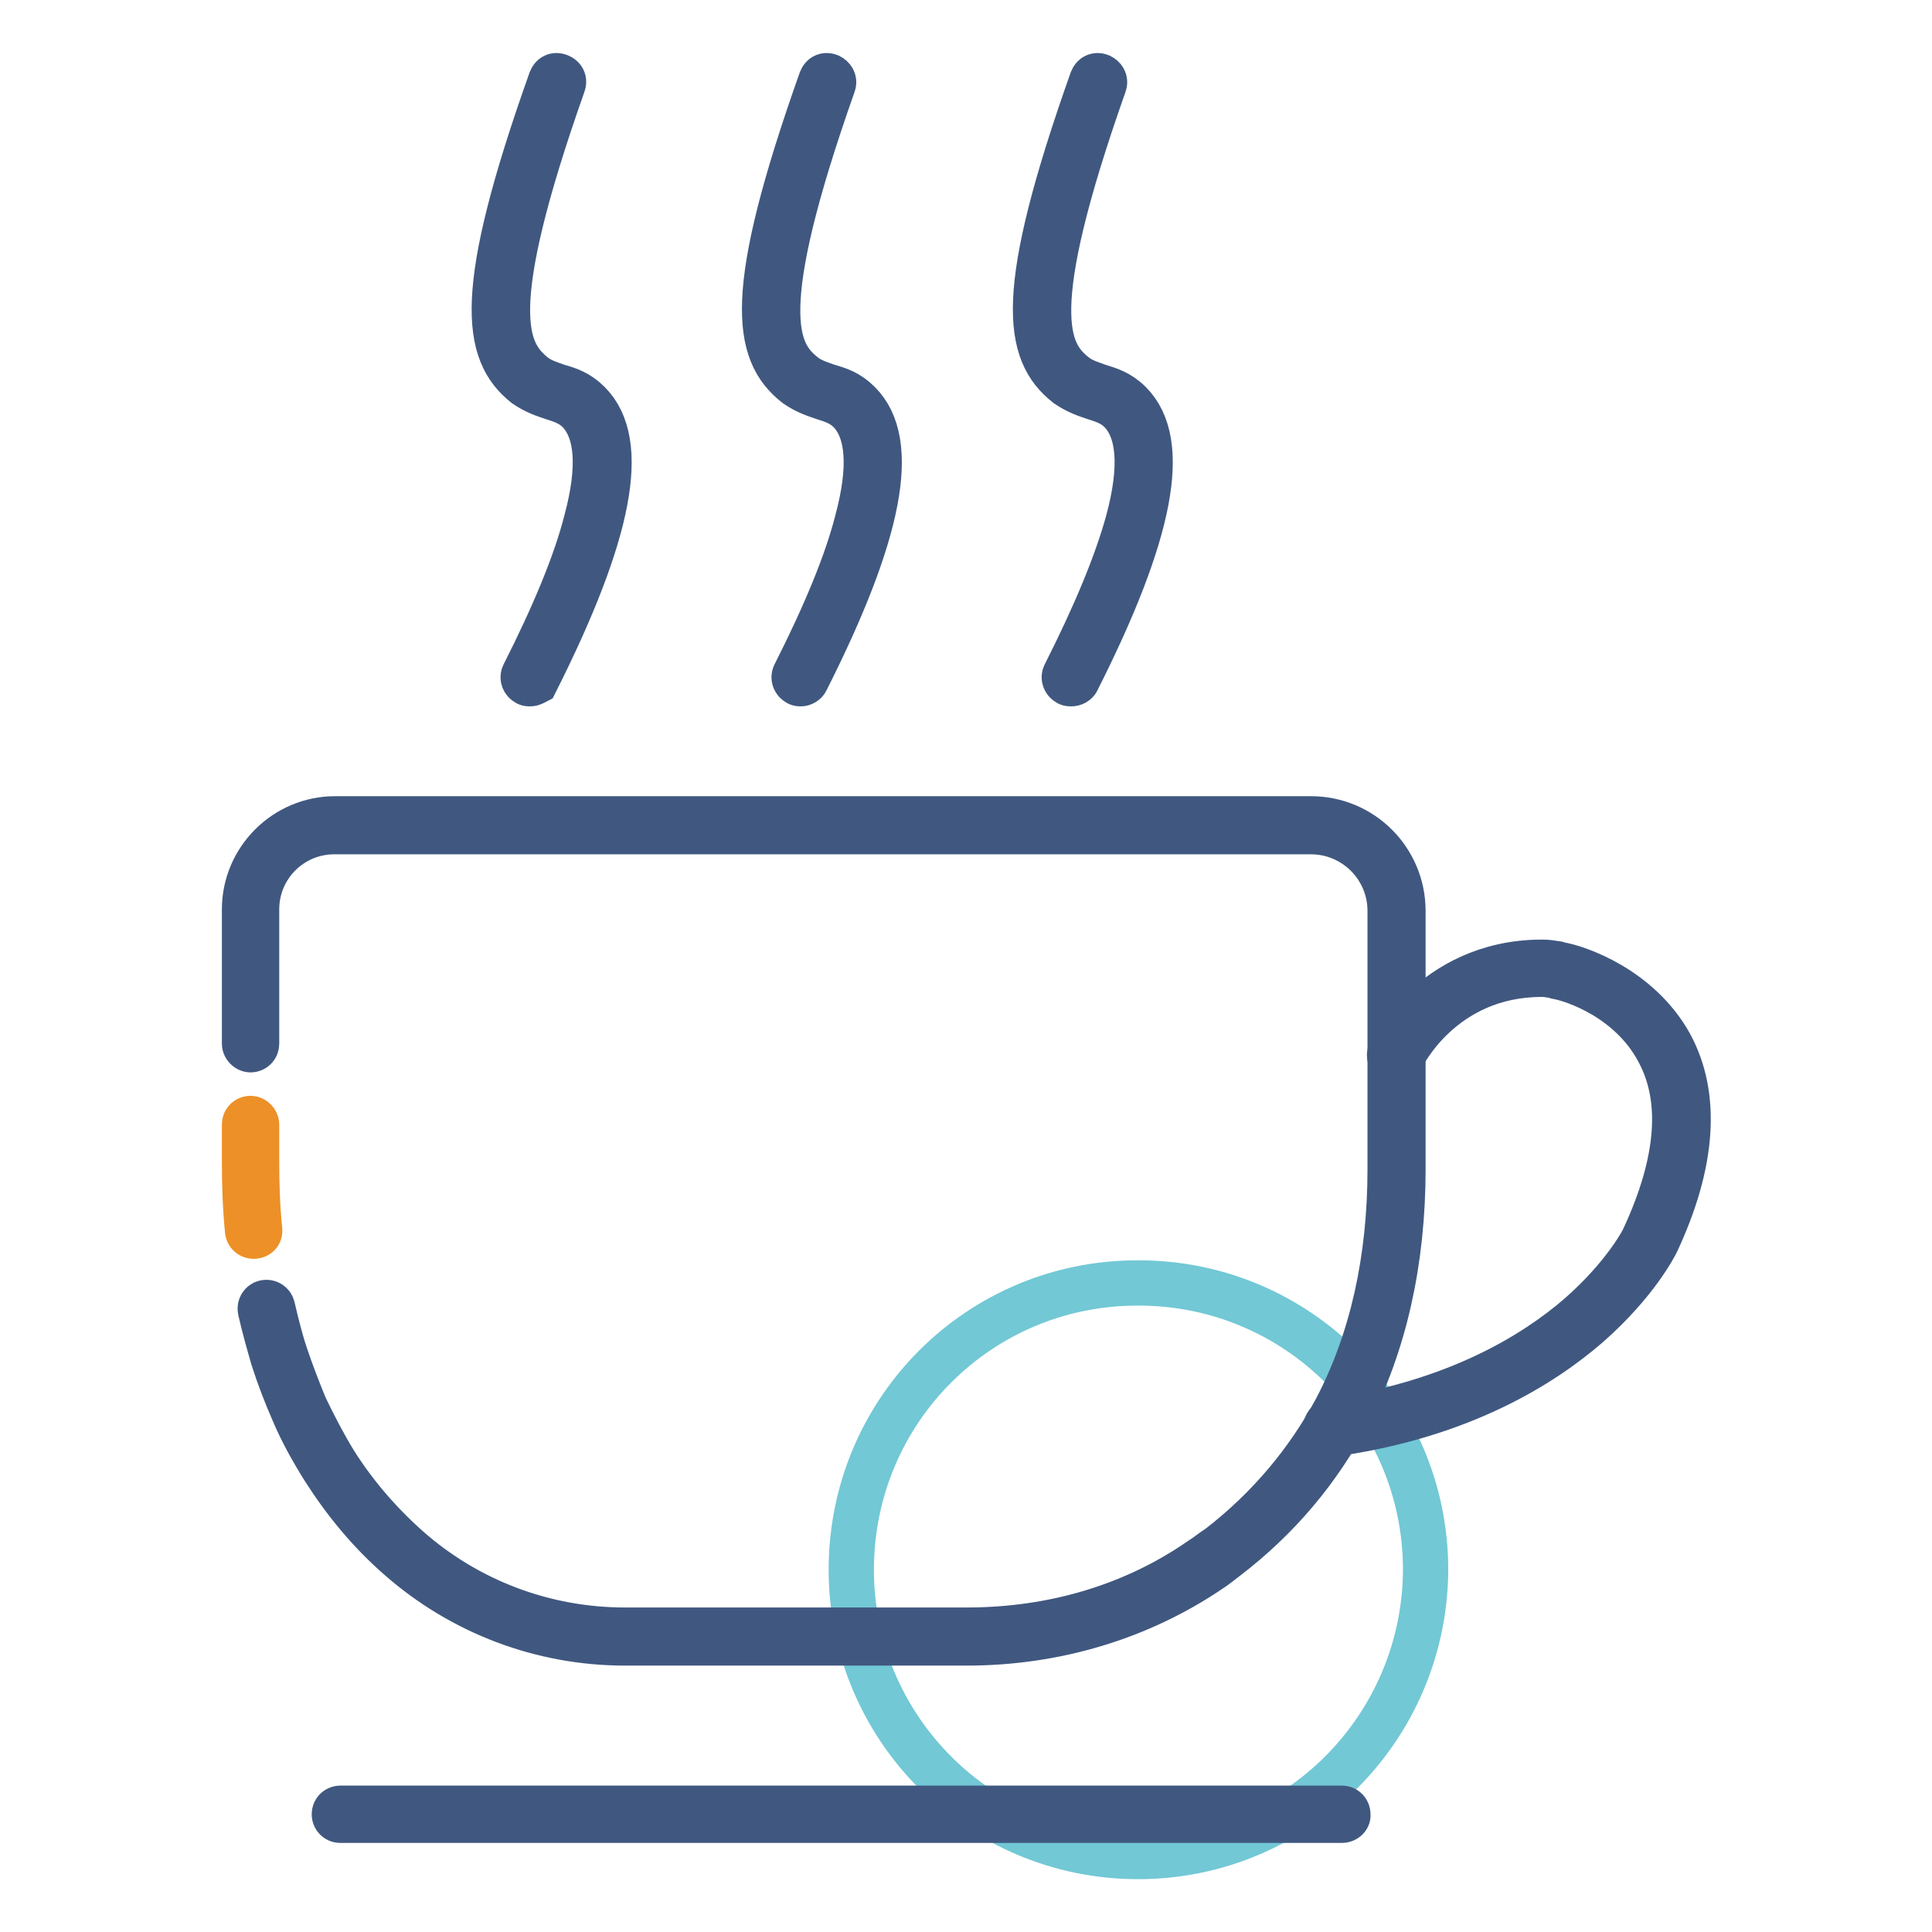
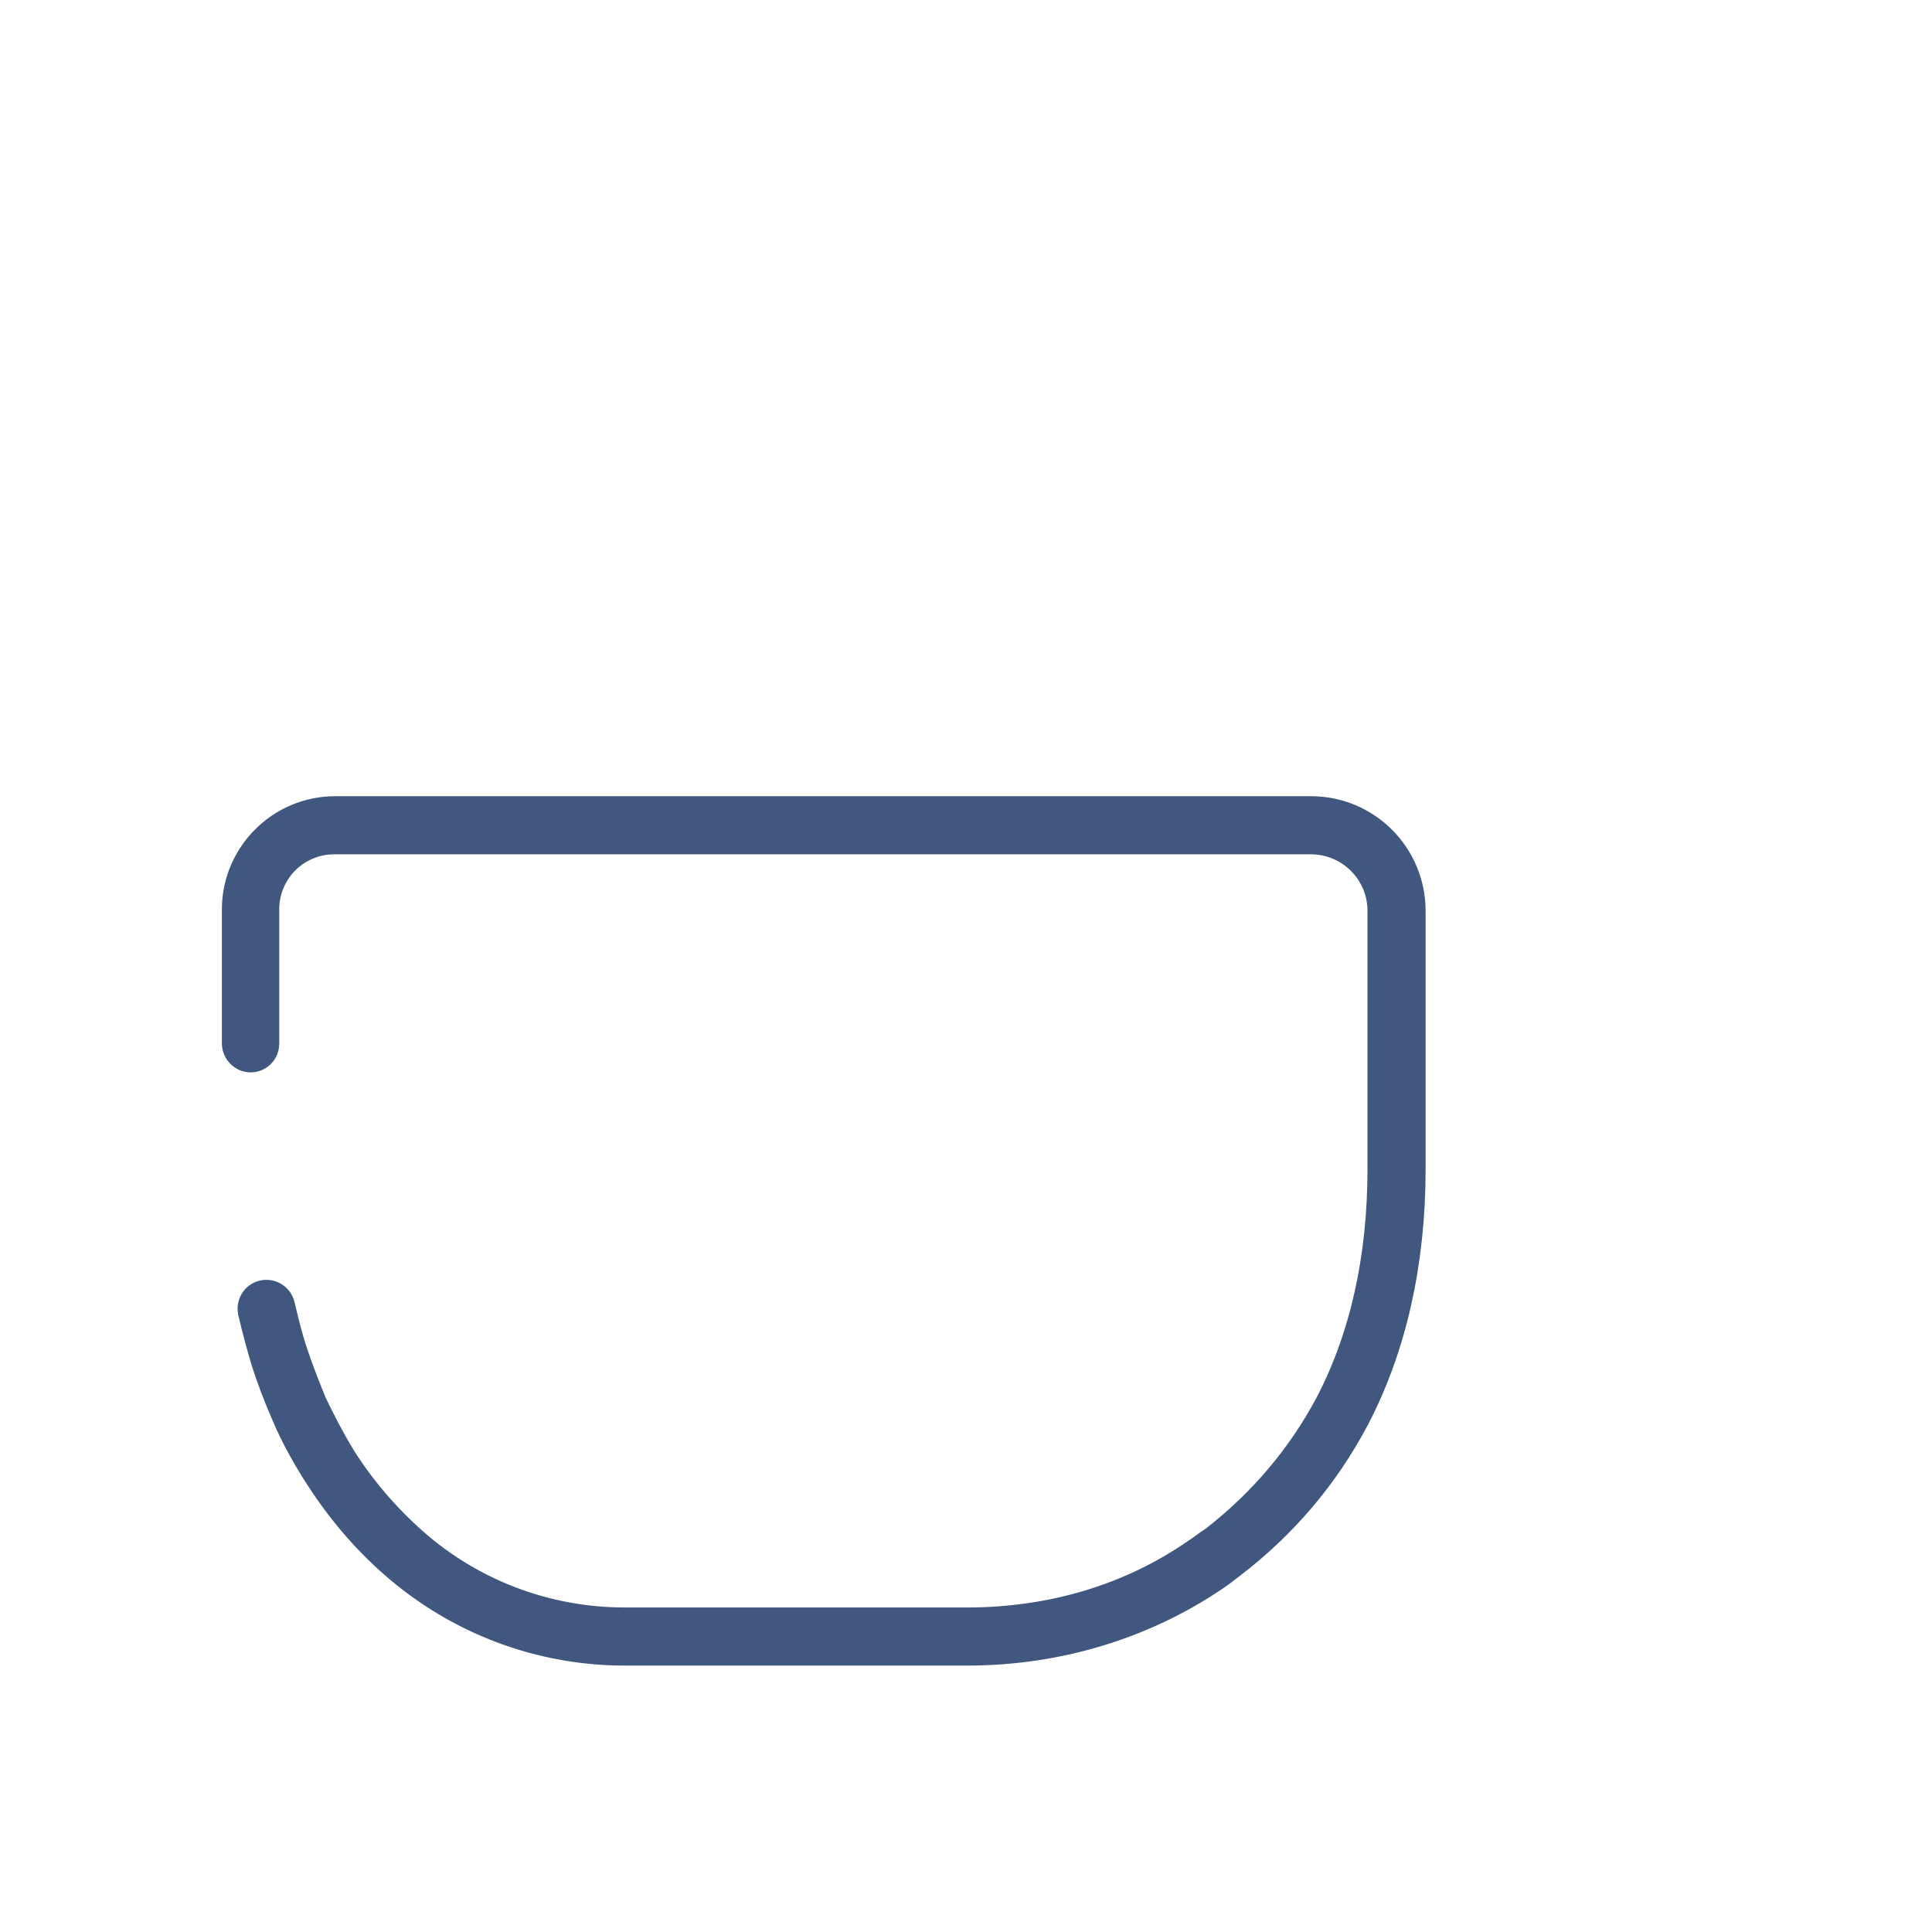
<svg xmlns="http://www.w3.org/2000/svg" version="1.1" x="0px" y="0px" viewBox="0 0 256 256" enable-background="new 0 0 256 256" xml:space="preserve">
  <g>
-     <path stroke-width="6" fill-opacity="0" stroke="#72c8d5" d="M112.8,208c0,21,17,38,38,38s38-17,38.1-38c0,0,0,0,0,0c0-21-17-38-38-38 C129.8,169.9,112.8,186.9,112.8,208L112.8,208z" />
    <path stroke-width="6" fill-opacity="0" stroke="#405880" d="M128.1,217.7H82.8c-11,0-21.6-4-29.9-11.3c-3.9-3.4-7.2-7.4-10-11.8c-1.5-2.4-2.9-4.9-4-7.5 c-1-2.3-1.9-4.6-2.7-7.1c-0.6-2.1-1.2-4.2-1.7-6.4c-0.1-0.5,0.2-0.9,0.6-1c0.5-0.1,0.9,0.2,1,0.6c0.5,2.1,1,4.2,1.7,6.3 c0.8,2.4,1.7,4.7,2.6,6.9c1.2,2.5,2.5,5,3.9,7.3c2.7,4.3,6,8.1,9.7,11.4c7.9,7,18.1,10.9,28.8,10.9h45.3c11.5,0,22.2-3.2,31.1-9.4 c0.8-0.5,1.5-1.1,2.3-1.6c6.6-5.1,11.8-11.3,15.6-18.4c4.7-9,7.1-19.7,7.1-31.7v-34.2c0-5.8-4.7-10.5-10.5-10.5H44.3 c-5.7,0-10.3,4.6-10.3,10.3v17.8c0,0.5-0.4,0.8-0.8,0.8s-0.8-0.4-0.8-0.8v-17.8c0-6.6,5.4-12,12-12h129.3c6.8,0,12.2,5.5,12.2,12.2 v34.2c0,12.3-2.5,23.3-7.3,32.5c-3.9,7.4-9.3,13.8-16.1,19c-0.8,0.6-1.5,1.2-2.3,1.7C151,214.3,139.9,217.7,128.1,217.7 L128.1,217.7z" />
-     <path stroke-width="6" fill-opacity="0" stroke="#ed9027" d="M33.6,163.8c-0.4,0-0.8-0.3-0.8-0.8c-0.3-3-0.4-6-0.4-9.1V149c0-0.5,0.4-0.8,0.8-0.8s0.8,0.4,0.8,0.8v4.9 c0,3.1,0.1,6.1,0.4,9C34.5,163.4,34.2,163.8,33.6,163.8C33.7,163.8,33.6,163.8,33.6,163.8z" />
-     <path stroke-width="6" fill-opacity="0" stroke="#405880" d="M141.9,90.6c-0.1,0-0.3,0-0.4-0.1c-0.4-0.2-0.6-0.7-0.4-1.1c4.1-8.1,6.9-14.9,8.4-20.4 c1.9-7.1,1.5-11.9-1-14.5c-1-1-2.1-1.4-3.4-1.8c-1.2-0.4-2.4-0.8-3.7-1.7c-5.5-4.3-6.7-12.2,3.3-40.4c0.2-0.5,0.6-0.7,1.1-0.5 c0.4,0.2,0.7,0.6,0.5,1.1c-10.6,30-7.7,35.5-3.9,38.5c1,0.8,2.1,1.1,3.2,1.5c1.3,0.4,2.7,0.8,4.1,2.2c5.2,5.2,2.9,17.2-7,36.8 C142.6,90.4,142.3,90.6,141.9,90.6z M106.1,90.6c-0.1,0-0.3,0-0.4-0.1c-0.4-0.2-0.6-0.7-0.4-1.1c4.1-8.1,6.9-14.9,8.3-20.4 c1.9-7.1,1.5-11.9-1-14.5c-1-1-2.1-1.4-3.4-1.8c-1.2-0.4-2.4-0.8-3.7-1.7c-5.5-4.3-6.7-12.2,3.3-40.4c0.2-0.5,0.6-0.7,1.1-0.5 c0.4,0.2,0.7,0.6,0.5,1.1c-10.6,30-7.7,35.5-3.9,38.5c1,0.8,2.1,1.1,3.2,1.5c1.4,0.4,2.7,0.8,4.1,2.2c5.2,5.2,2.9,17.2-7,36.8 C106.7,90.4,106.4,90.6,106.1,90.6L106.1,90.6z M70.2,90.6c-0.1,0-0.3,0-0.4-0.1c-0.4-0.2-0.6-0.7-0.4-1.1 c4.1-8.1,6.9-14.9,8.3-20.4c1.9-7.1,1.5-11.9-1-14.5c-1-1-2.1-1.4-3.4-1.8c-1.2-0.4-2.4-0.8-3.7-1.7C64.2,46.7,63,38.7,73,10.6 c0.2-0.5,0.6-0.7,1.1-0.5c0.5,0.2,0.7,0.6,0.5,1.1c-10.6,30-7.7,35.4-3.9,38.5c1,0.8,2.1,1.1,3.2,1.5c1.4,0.4,2.7,0.8,4.1,2.2 c5.2,5.2,2.9,17.2-7,36.9C70.8,90.4,70.6,90.6,70.2,90.6L70.2,90.6z M176.5,190c-0.4,0-0.8-0.3-0.8-0.7c-0.1-0.5,0.3-0.9,0.7-1 c16.6-2.4,27-8.9,32.8-13.9c6.3-5.5,8.7-10.4,8.7-10.5c4.6-10,5.3-18.3,1.8-24.7c-3.7-6.9-11.1-9.4-13.4-9.8l-0.3-0.1 c-0.6-0.1-1.1-0.2-1.6-0.2h-0.1c-13.3,0-18.5,10.9-18.6,11.1c-0.2,0.4-0.7,0.6-1.1,0.4s-0.6-0.7-0.4-1.1c0.1-0.1,1.5-3.1,4.6-6 c2.9-2.7,8-6,15.5-6h0.1c0.6,0,1.3,0.1,1.9,0.2l0.3,0.1c2.5,0.4,10.6,3.2,14.7,10.6c3.7,6.8,3.1,15.7-1.8,26.2 c-0.1,0.2-2.6,5.3-9.1,11c-6,5.2-16.7,12-33.7,14.4C176.6,190,176.6,190,176.5,190L176.5,190z M177.8,241.2H45.1 c-0.5,0-0.8-0.4-0.8-0.8c0-0.5,0.4-0.8,0.8-0.8h132.7c0.5,0,0.8,0.4,0.8,0.8C178.7,240.8,178.3,241.2,177.8,241.2z" />
  </g>
</svg>